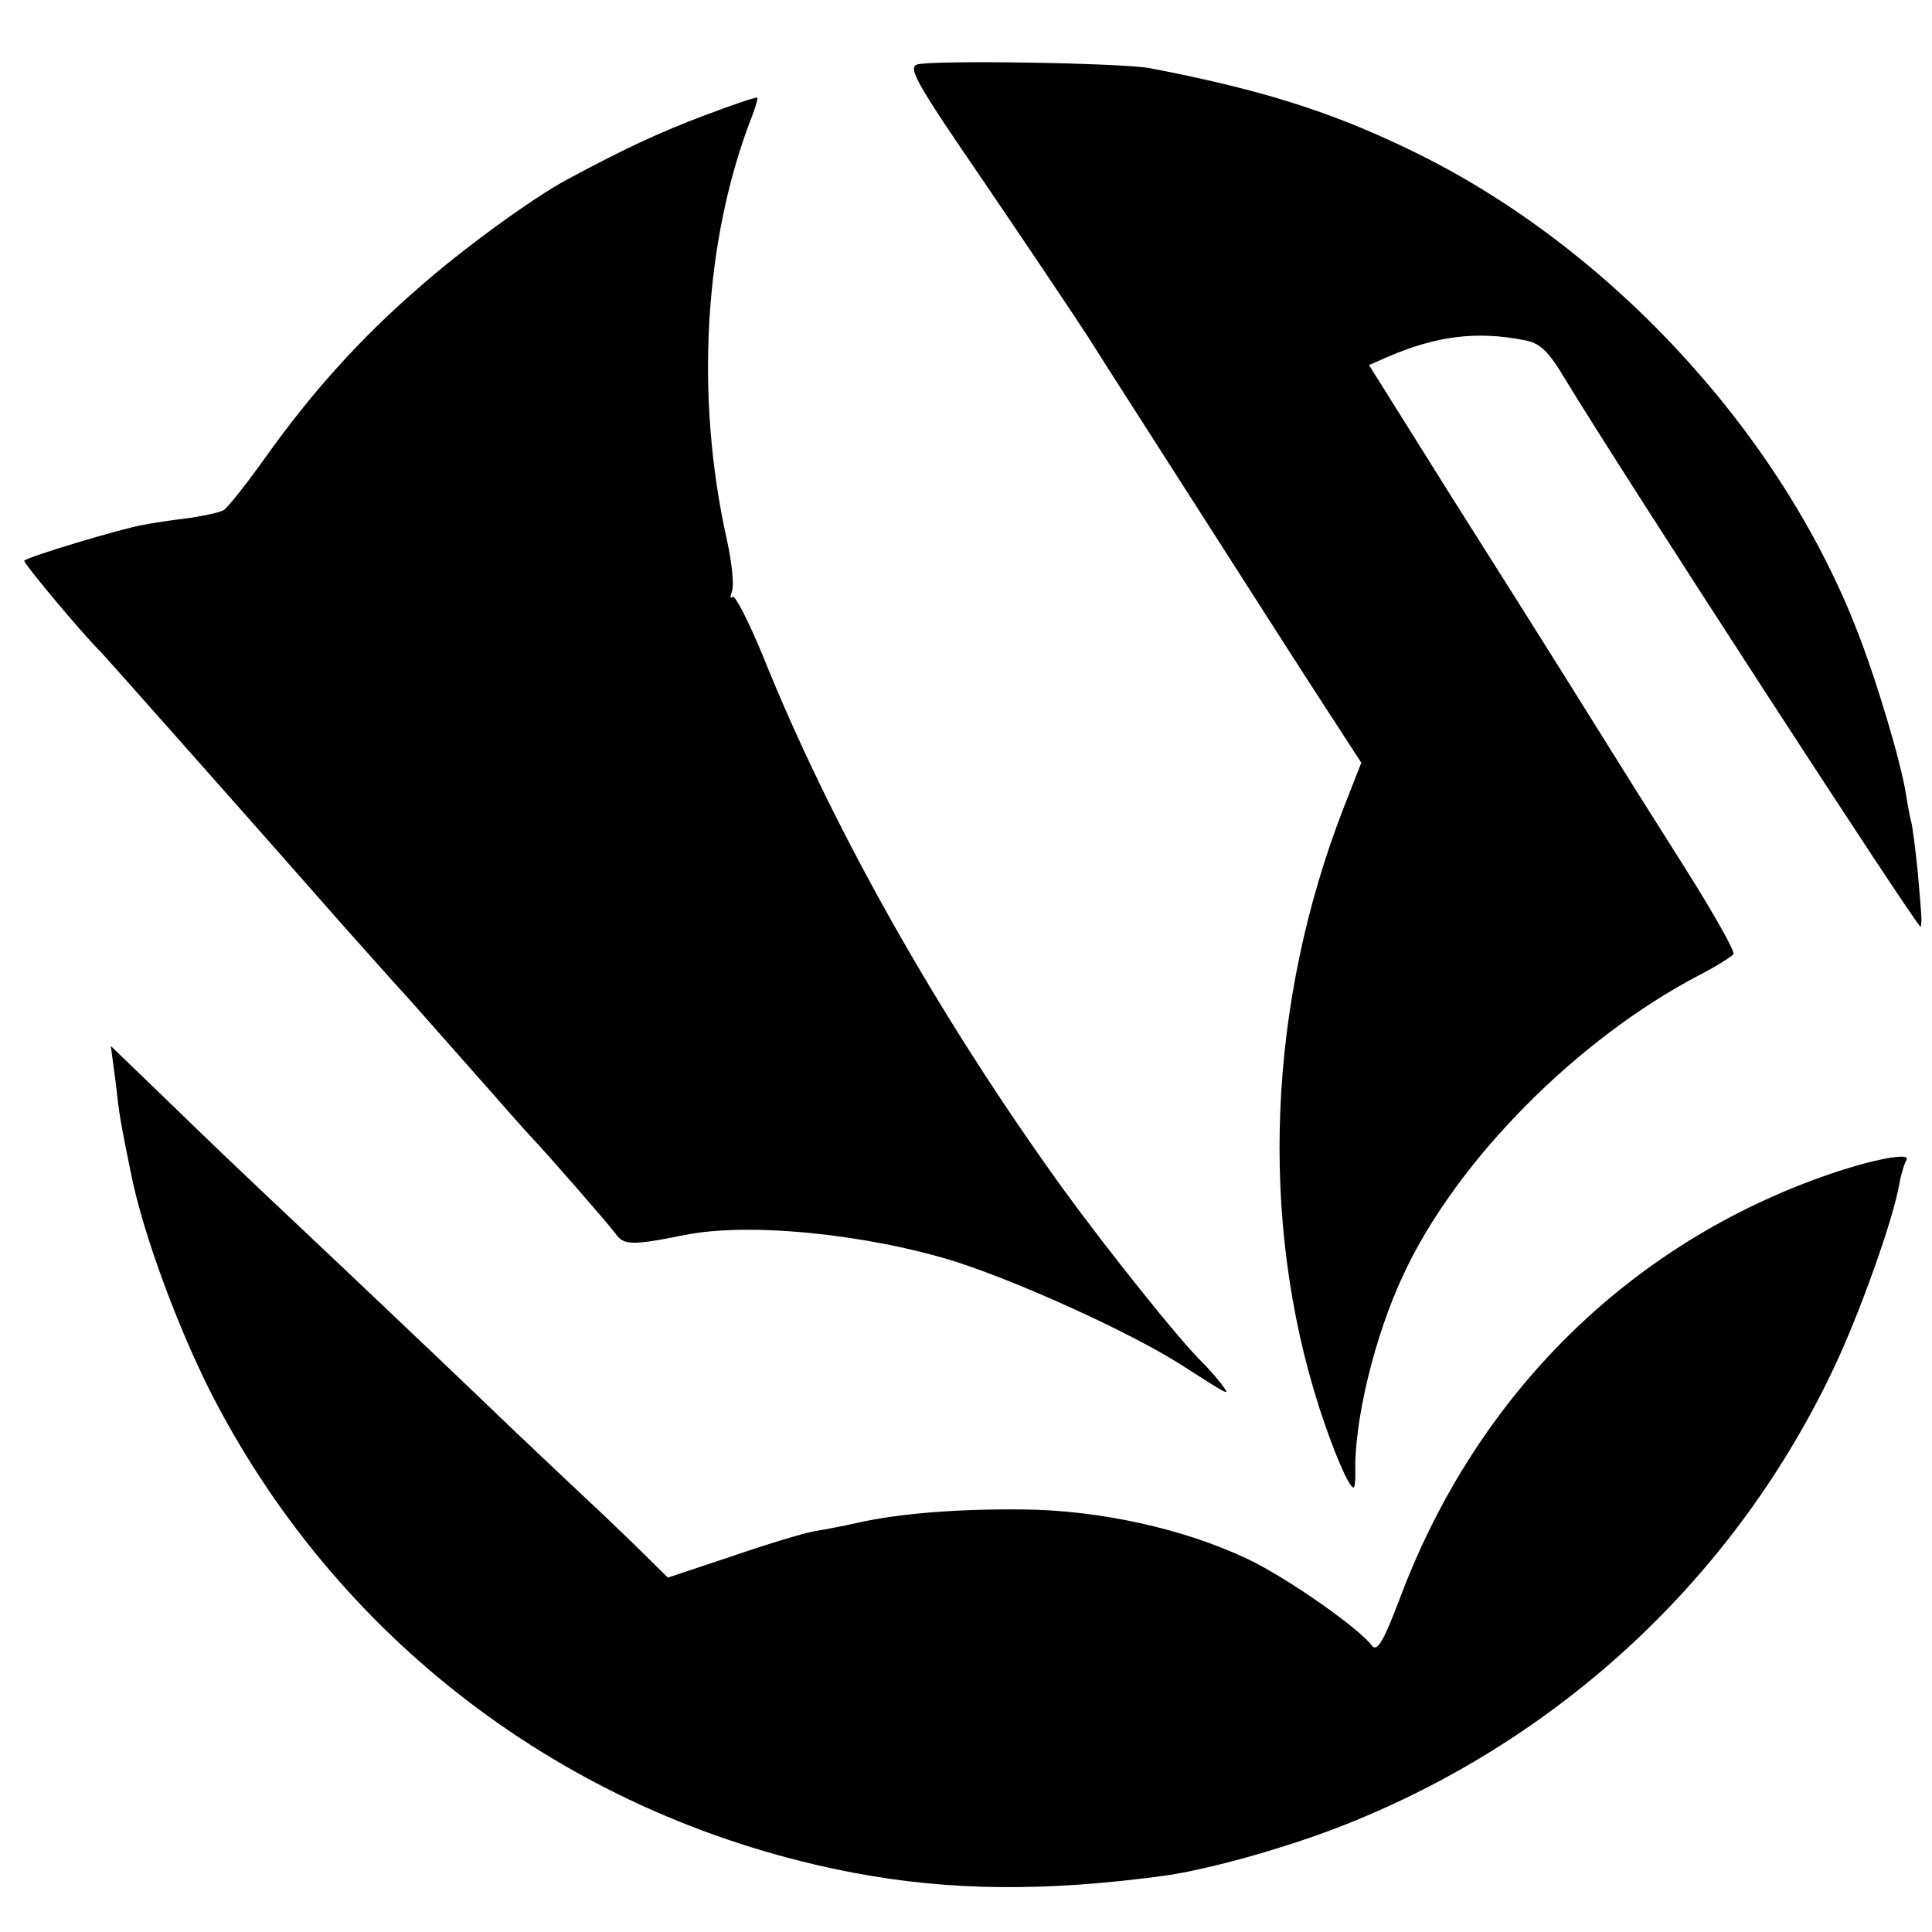
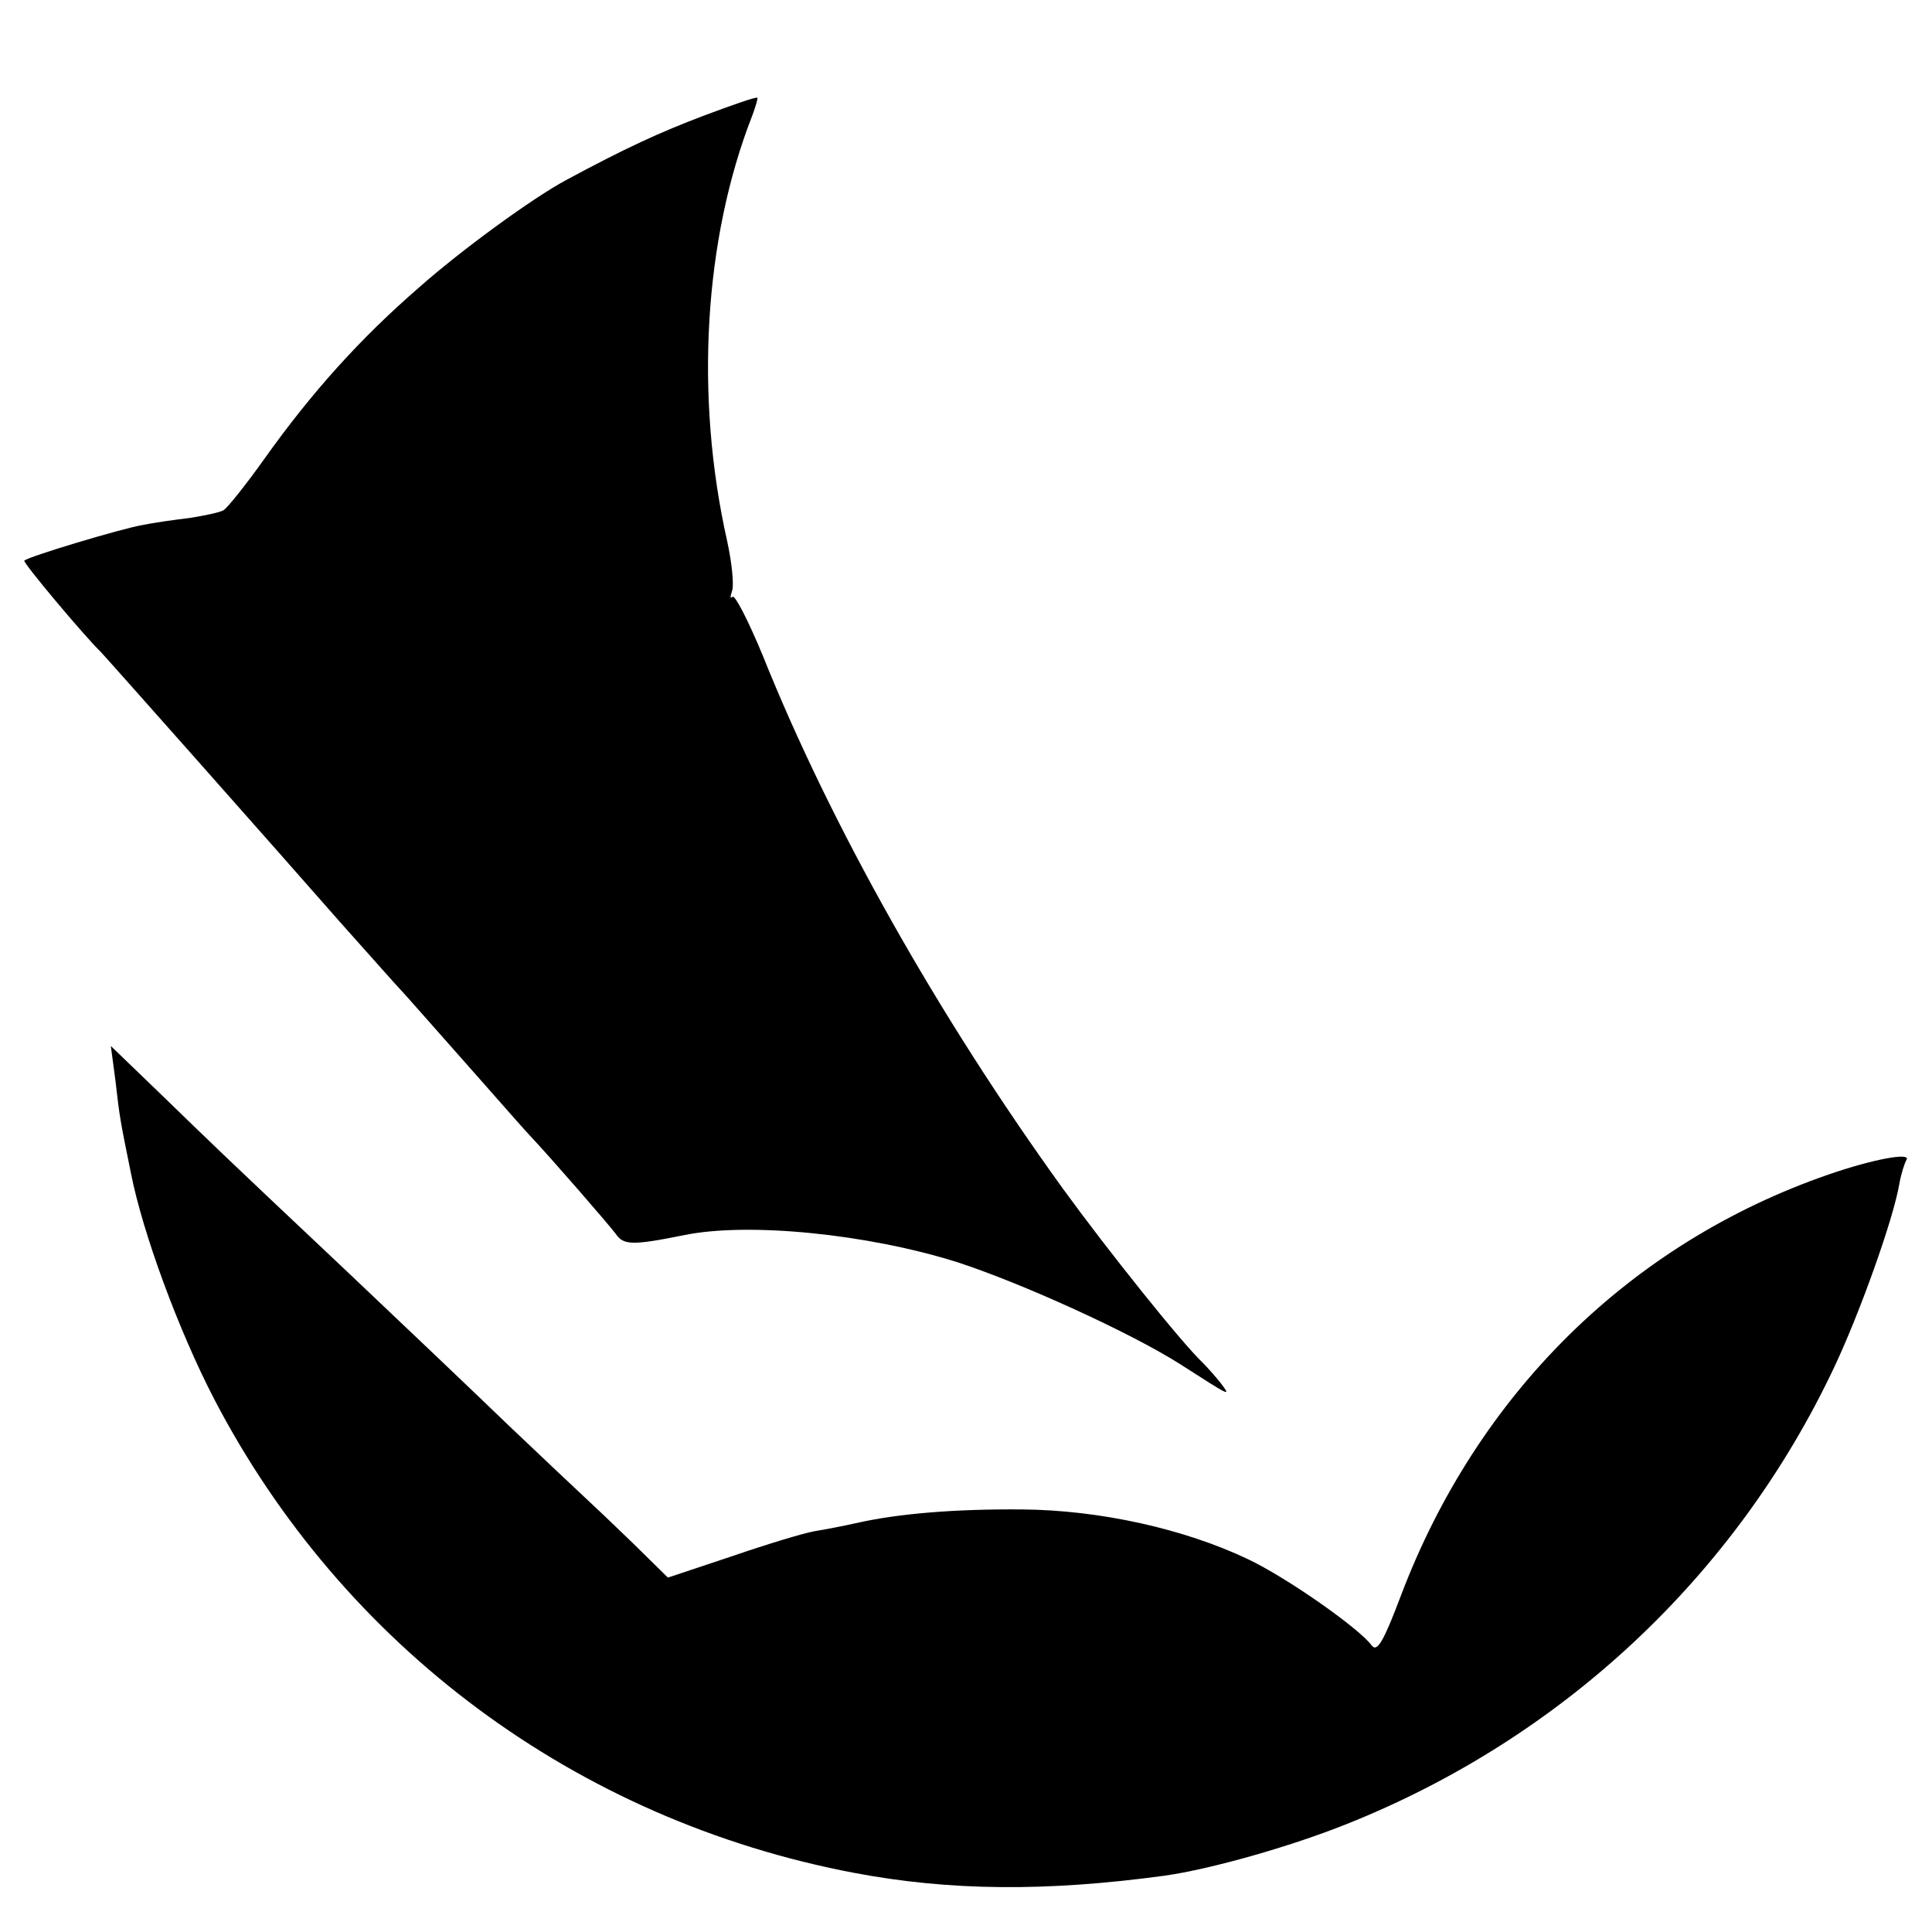
<svg xmlns="http://www.w3.org/2000/svg" version="1.0" width="326pt" height="326pt" viewBox="0 0 326 326" preserveAspectRatio="xMidYMid meet">
  <g transform="translate(0,326) scale(0.1,-0.1)" fill="#000000" stroke="none">
-     <path d="M1547 3151 c-15 -6 1 -34 110 -193 70 -103 150 -222 178 -265 27 -43 115 -180 195 -305 80 -125 172 -269 206 -321 l61 -94 -29 -74 c-129 -331 -144 -696 -42 -1014 24 -74 50 -135 58 -135 2 0 3 10 3 23 -3 86 32 232 81 336 89 192 293 398 500 506 29 15 54 31 57 35 3 4 -33 68 -79 141 -47 74 -123 195 -169 269 -46 74 -148 236 -226 359 l-141 225 32 14 c81 35 150 44 230 28 27 -5 40 -17 71 -69 94 -155 597 -930 598 -921 2 13 2 11 -5 92 -4 40 -9 78 -11 85 -2 7 -6 28 -9 47 -8 53 -51 198 -86 285 -134 337 -426 648 -757 805 -131 63 -250 100 -433 135 -48 9 -371 14 -393 6z" />
    <path d="M1188 3065 c-74 -28 -133 -55 -233 -109 -56 -30 -177 -118 -249 -182 -98 -85 -180 -176 -259 -287 -32 -45 -64 -85 -70 -88 -7 -4 -32 -9 -57 -13 -25 -3 -61 -8 -80 -12 -35 -6 -192 -53 -199 -60 -3 -3 102 -128 129 -154 7 -7 304 -342 403 -455 44 -49 94 -106 112 -125 17 -19 69 -78 115 -130 46 -52 88 -100 94 -106 35 -37 133 -150 145 -166 13 -19 27 -20 116 -2 108 22 309 2 461 -46 110 -36 290 -118 374 -171 89 -57 87 -56 70 -33 -8 10 -22 26 -30 34 -37 35 -163 193 -237 295 -210 291 -391 612 -506 899 -24 58 -47 103 -51 99 -4 -4 -4 0 -1 9 4 10 0 48 -8 85 -55 244 -39 510 42 717 6 16 10 30 9 31 -2 2 -42 -12 -90 -30z" />
    <path d="M195 1435 c7 -62 8 -66 26 -155 20 -101 80 -264 140 -380 218 -419 612 -711 1079 -800 163 -31 326 -32 525 -5 78 11 212 49 307 87 364 145 657 419 823 771 43 91 100 250 110 310 3 17 9 35 12 40 8 13 -57 1 -132 -25 -335 -116 -592 -370 -721 -710 -29 -77 -40 -96 -49 -85 -21 29 -142 114 -209 146 -107 51 -250 83 -381 84 -113 1 -210 -7 -280 -23 -22 -5 -54 -11 -72 -14 -17 -3 -80 -22 -138 -42 l-108 -36 -60 59 c-33 32 -70 67 -82 78 -12 11 -69 65 -127 120 -57 55 -180 172 -273 260 -227 214 -221 209 -315 300 l-83 80 8 -60z" />
  </g>
</svg>